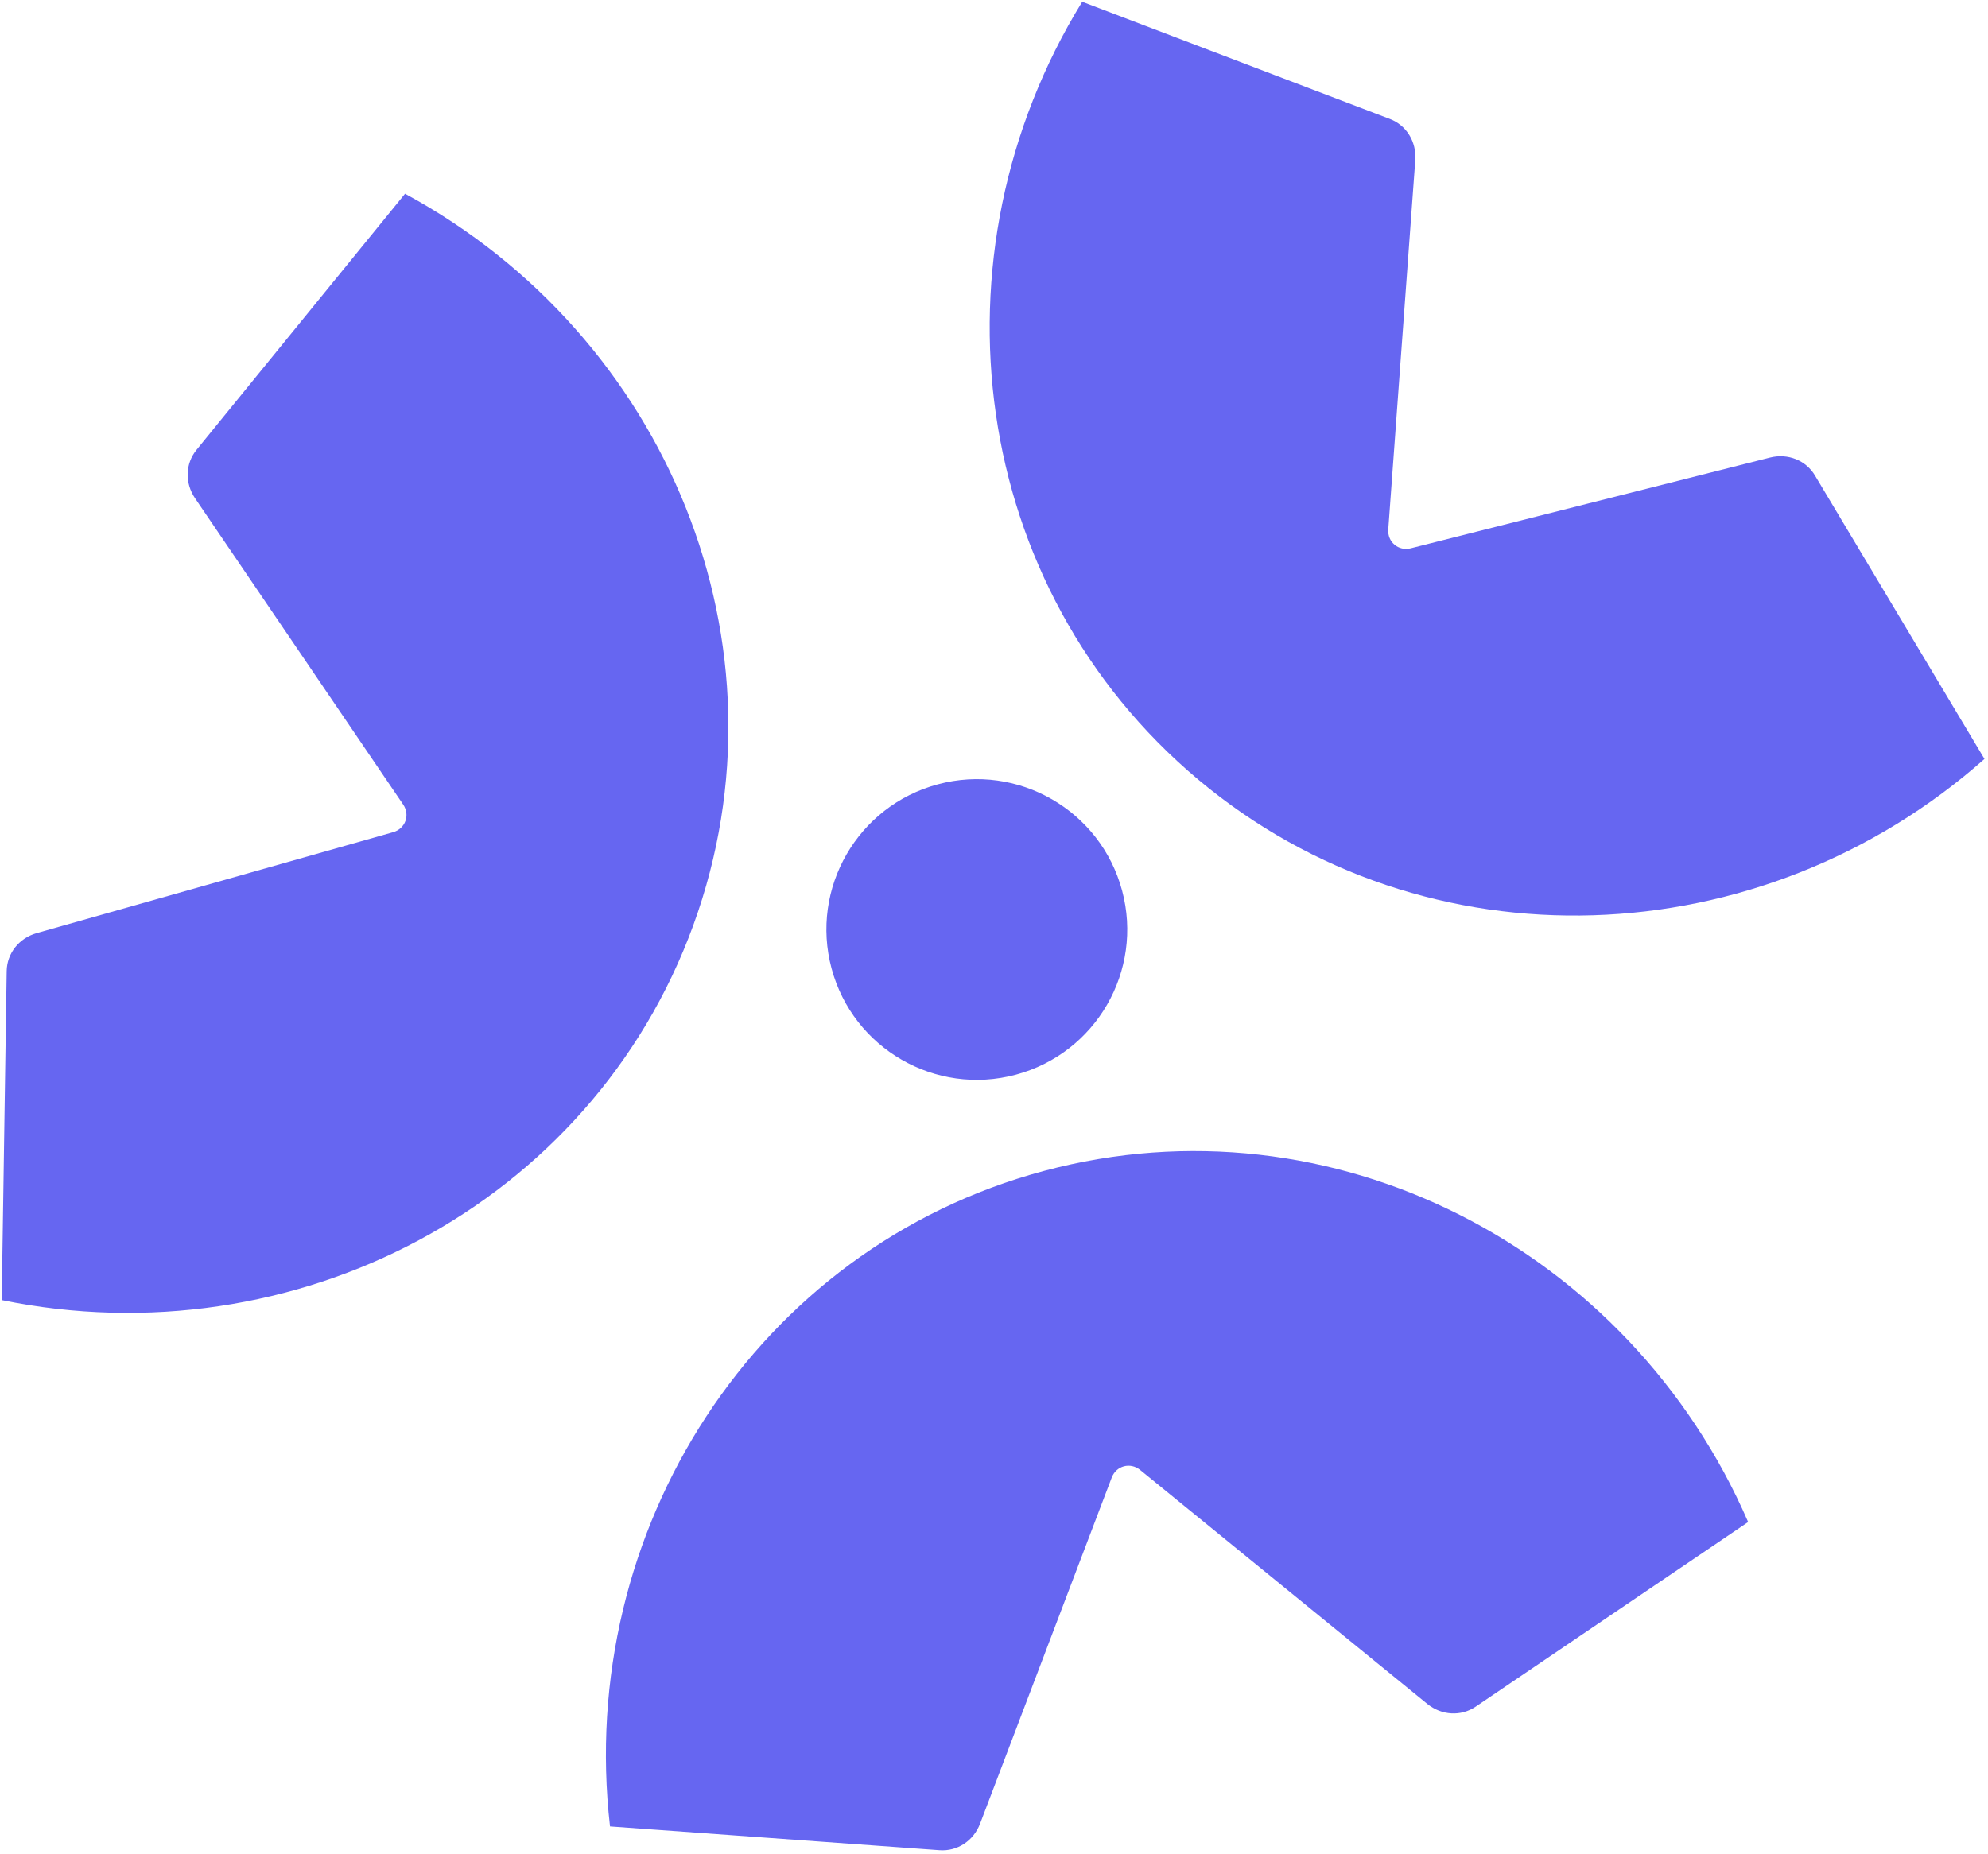
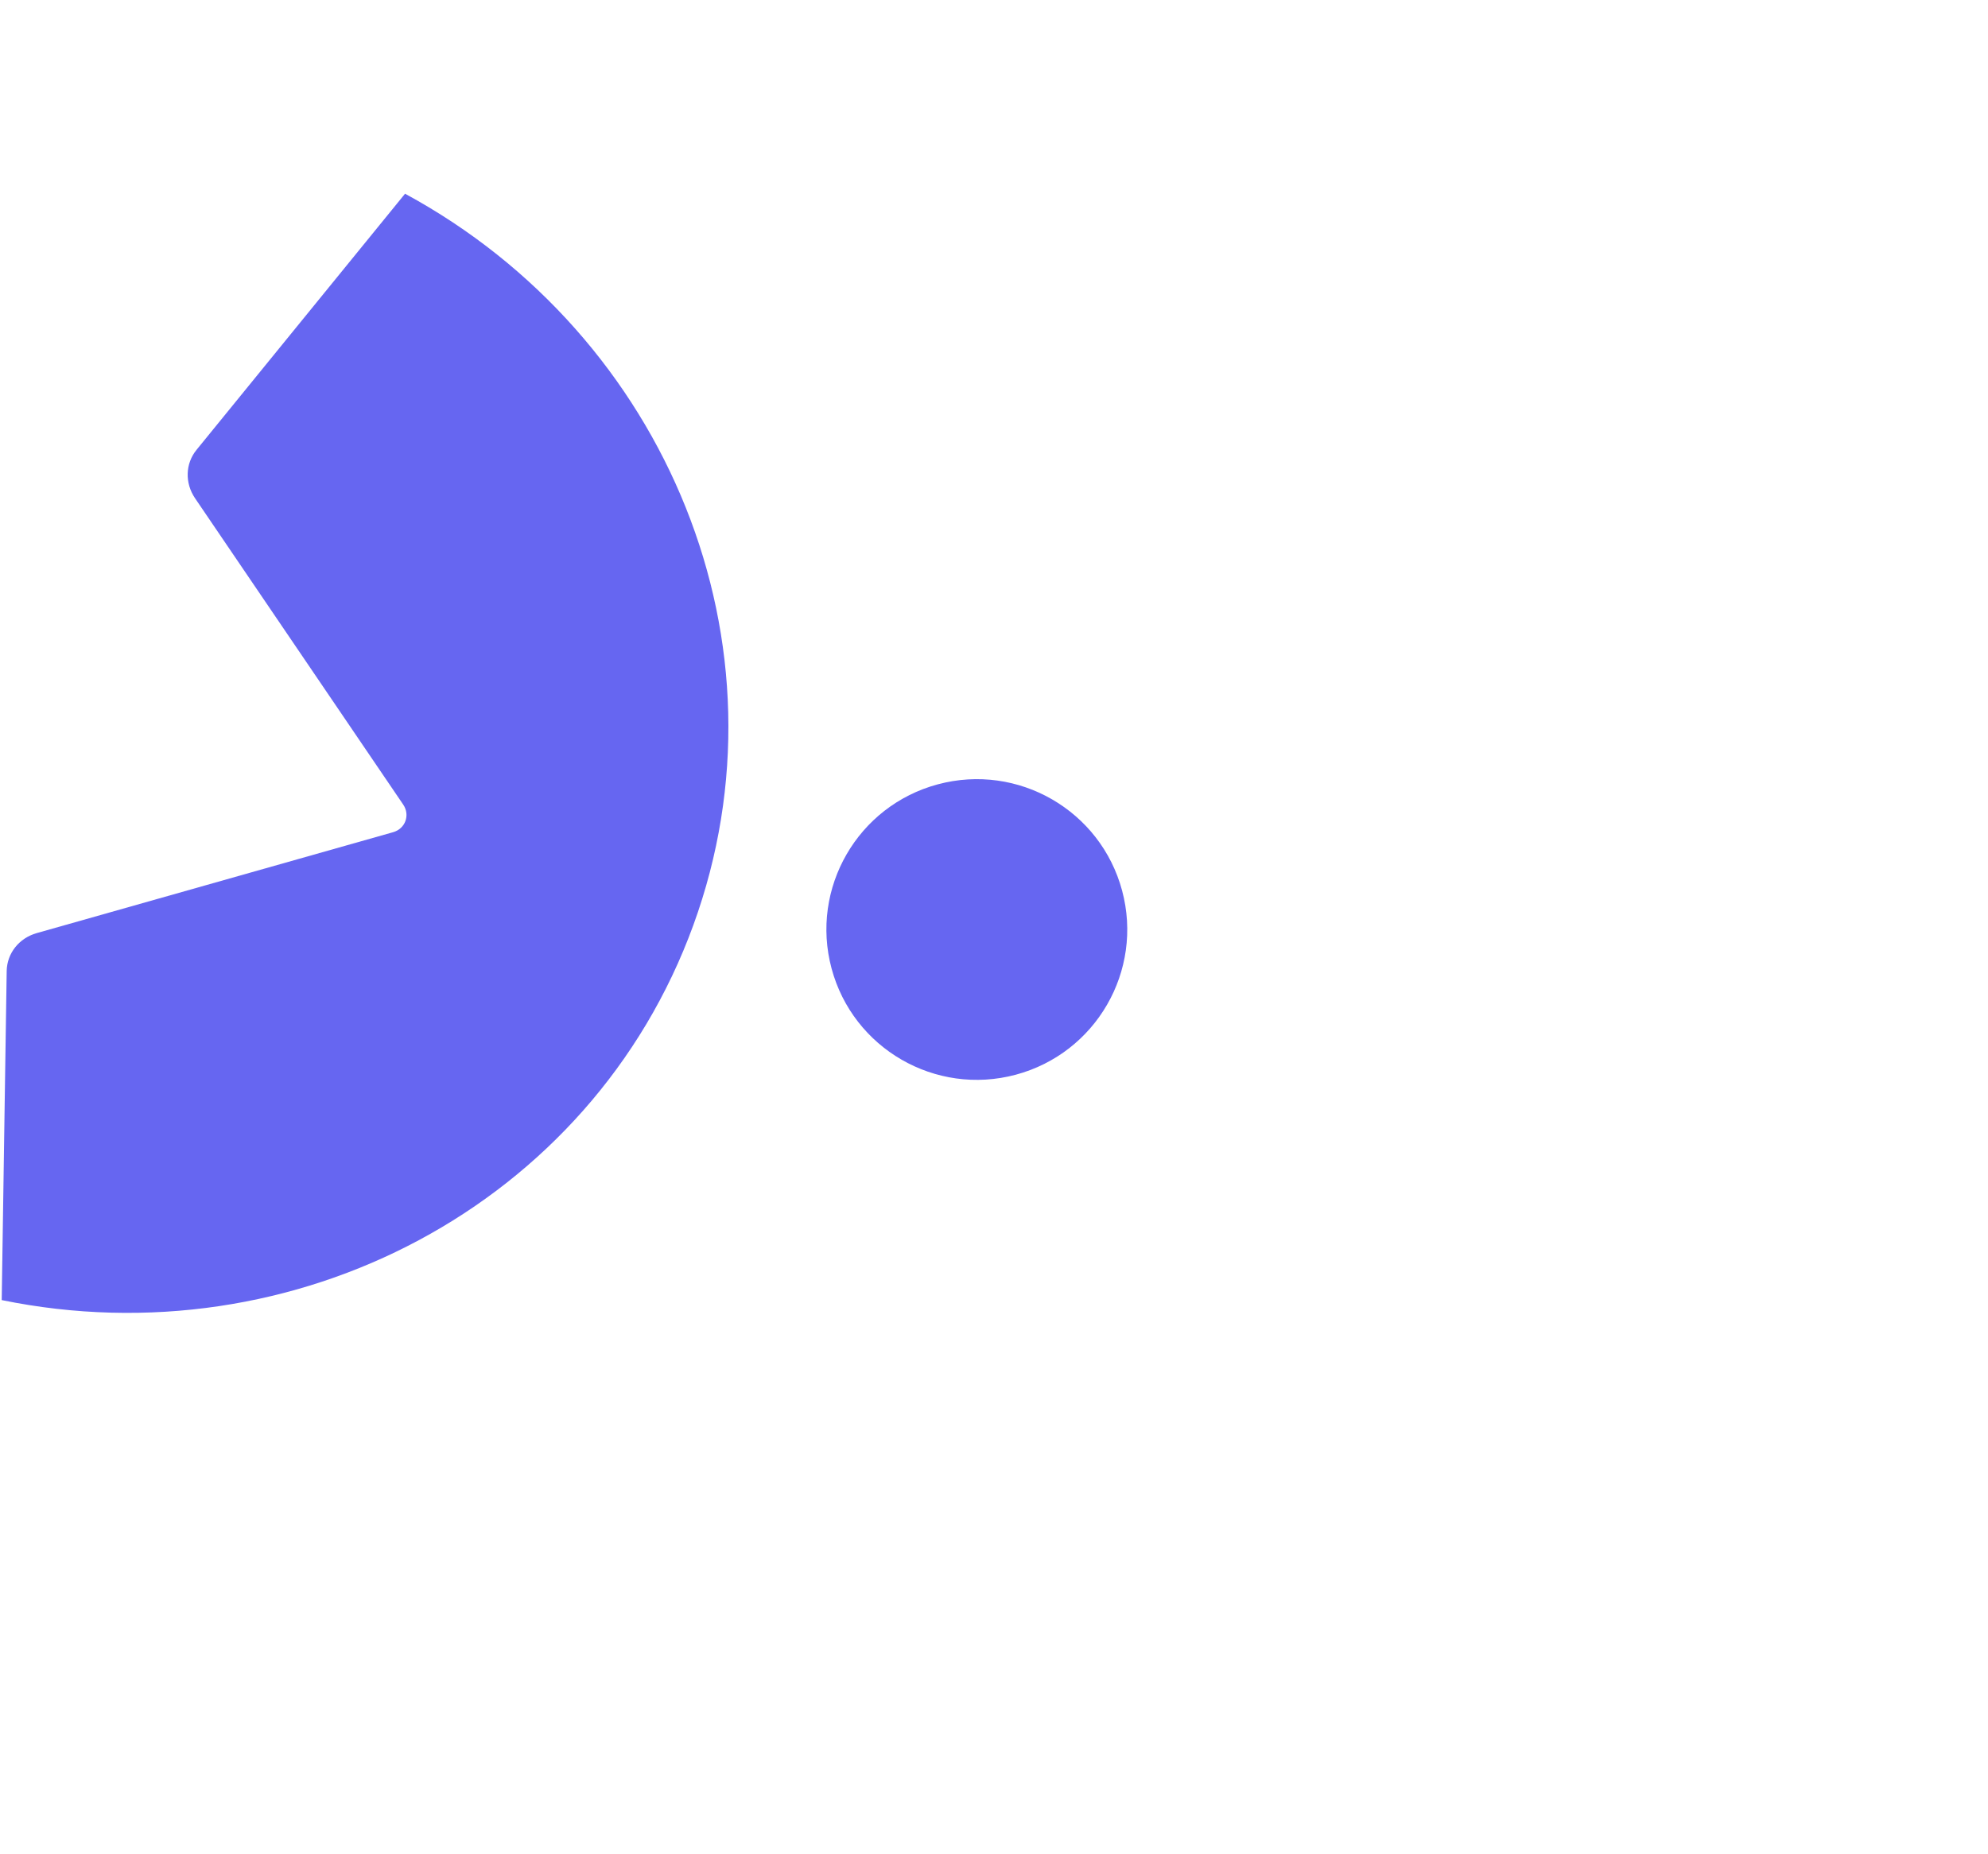
<svg xmlns="http://www.w3.org/2000/svg" width="373" height="348" viewBox="0 0 373 348" fill="none">
-   <path d="M327.996 285.636L276.871 320.284C274.108 322.157 270.475 321.945 267.787 319.755L213.925 275.866C212.072 274.356 209.436 275.062 208.587 277.296L183.892 342.228C182.66 345.468 179.619 347.467 176.29 347.226L114.455 342.758C108.074 287.153 141.865 234.208 195.9 219.734C249.96 205.253 305.73 234.248 327.996 285.636Z" fill="#6666F1" />
-   <path d="M203.051 0.328L260.766 22.321C263.885 23.509 265.795 26.605 265.542 30.062L260.473 99.343C260.299 101.727 262.389 103.48 264.707 102.895L332.077 85.874C335.439 85.025 338.821 86.367 340.533 89.231L372.339 142.431C330.435 179.55 267.67 182.247 224.816 146.3C181.943 110.337 173.713 48.036 203.051 0.328Z" fill="#6666F1" />
  <path d="M0.322 243.984L1.255 182.245C1.306 178.908 3.563 176.055 6.899 175.11L73.756 156.176C76.057 155.525 76.99 152.962 75.647 150.985L36.605 93.519C34.657 90.652 34.763 87.015 36.869 84.427L75.998 36.354C125.222 63.022 149.224 121.061 130.091 173.612C110.949 226.187 55.202 255.226 0.322 243.984Z" fill="#6666F1" />
  <path d="M210.536 167.137C214.57 182.186 205.636 197.655 190.582 201.688C175.528 205.72 160.054 196.789 156.02 181.74C151.986 166.69 160.92 151.221 175.974 147.189C191.028 143.156 206.502 152.087 210.536 167.137Z" fill="#6666F1" />
</svg>